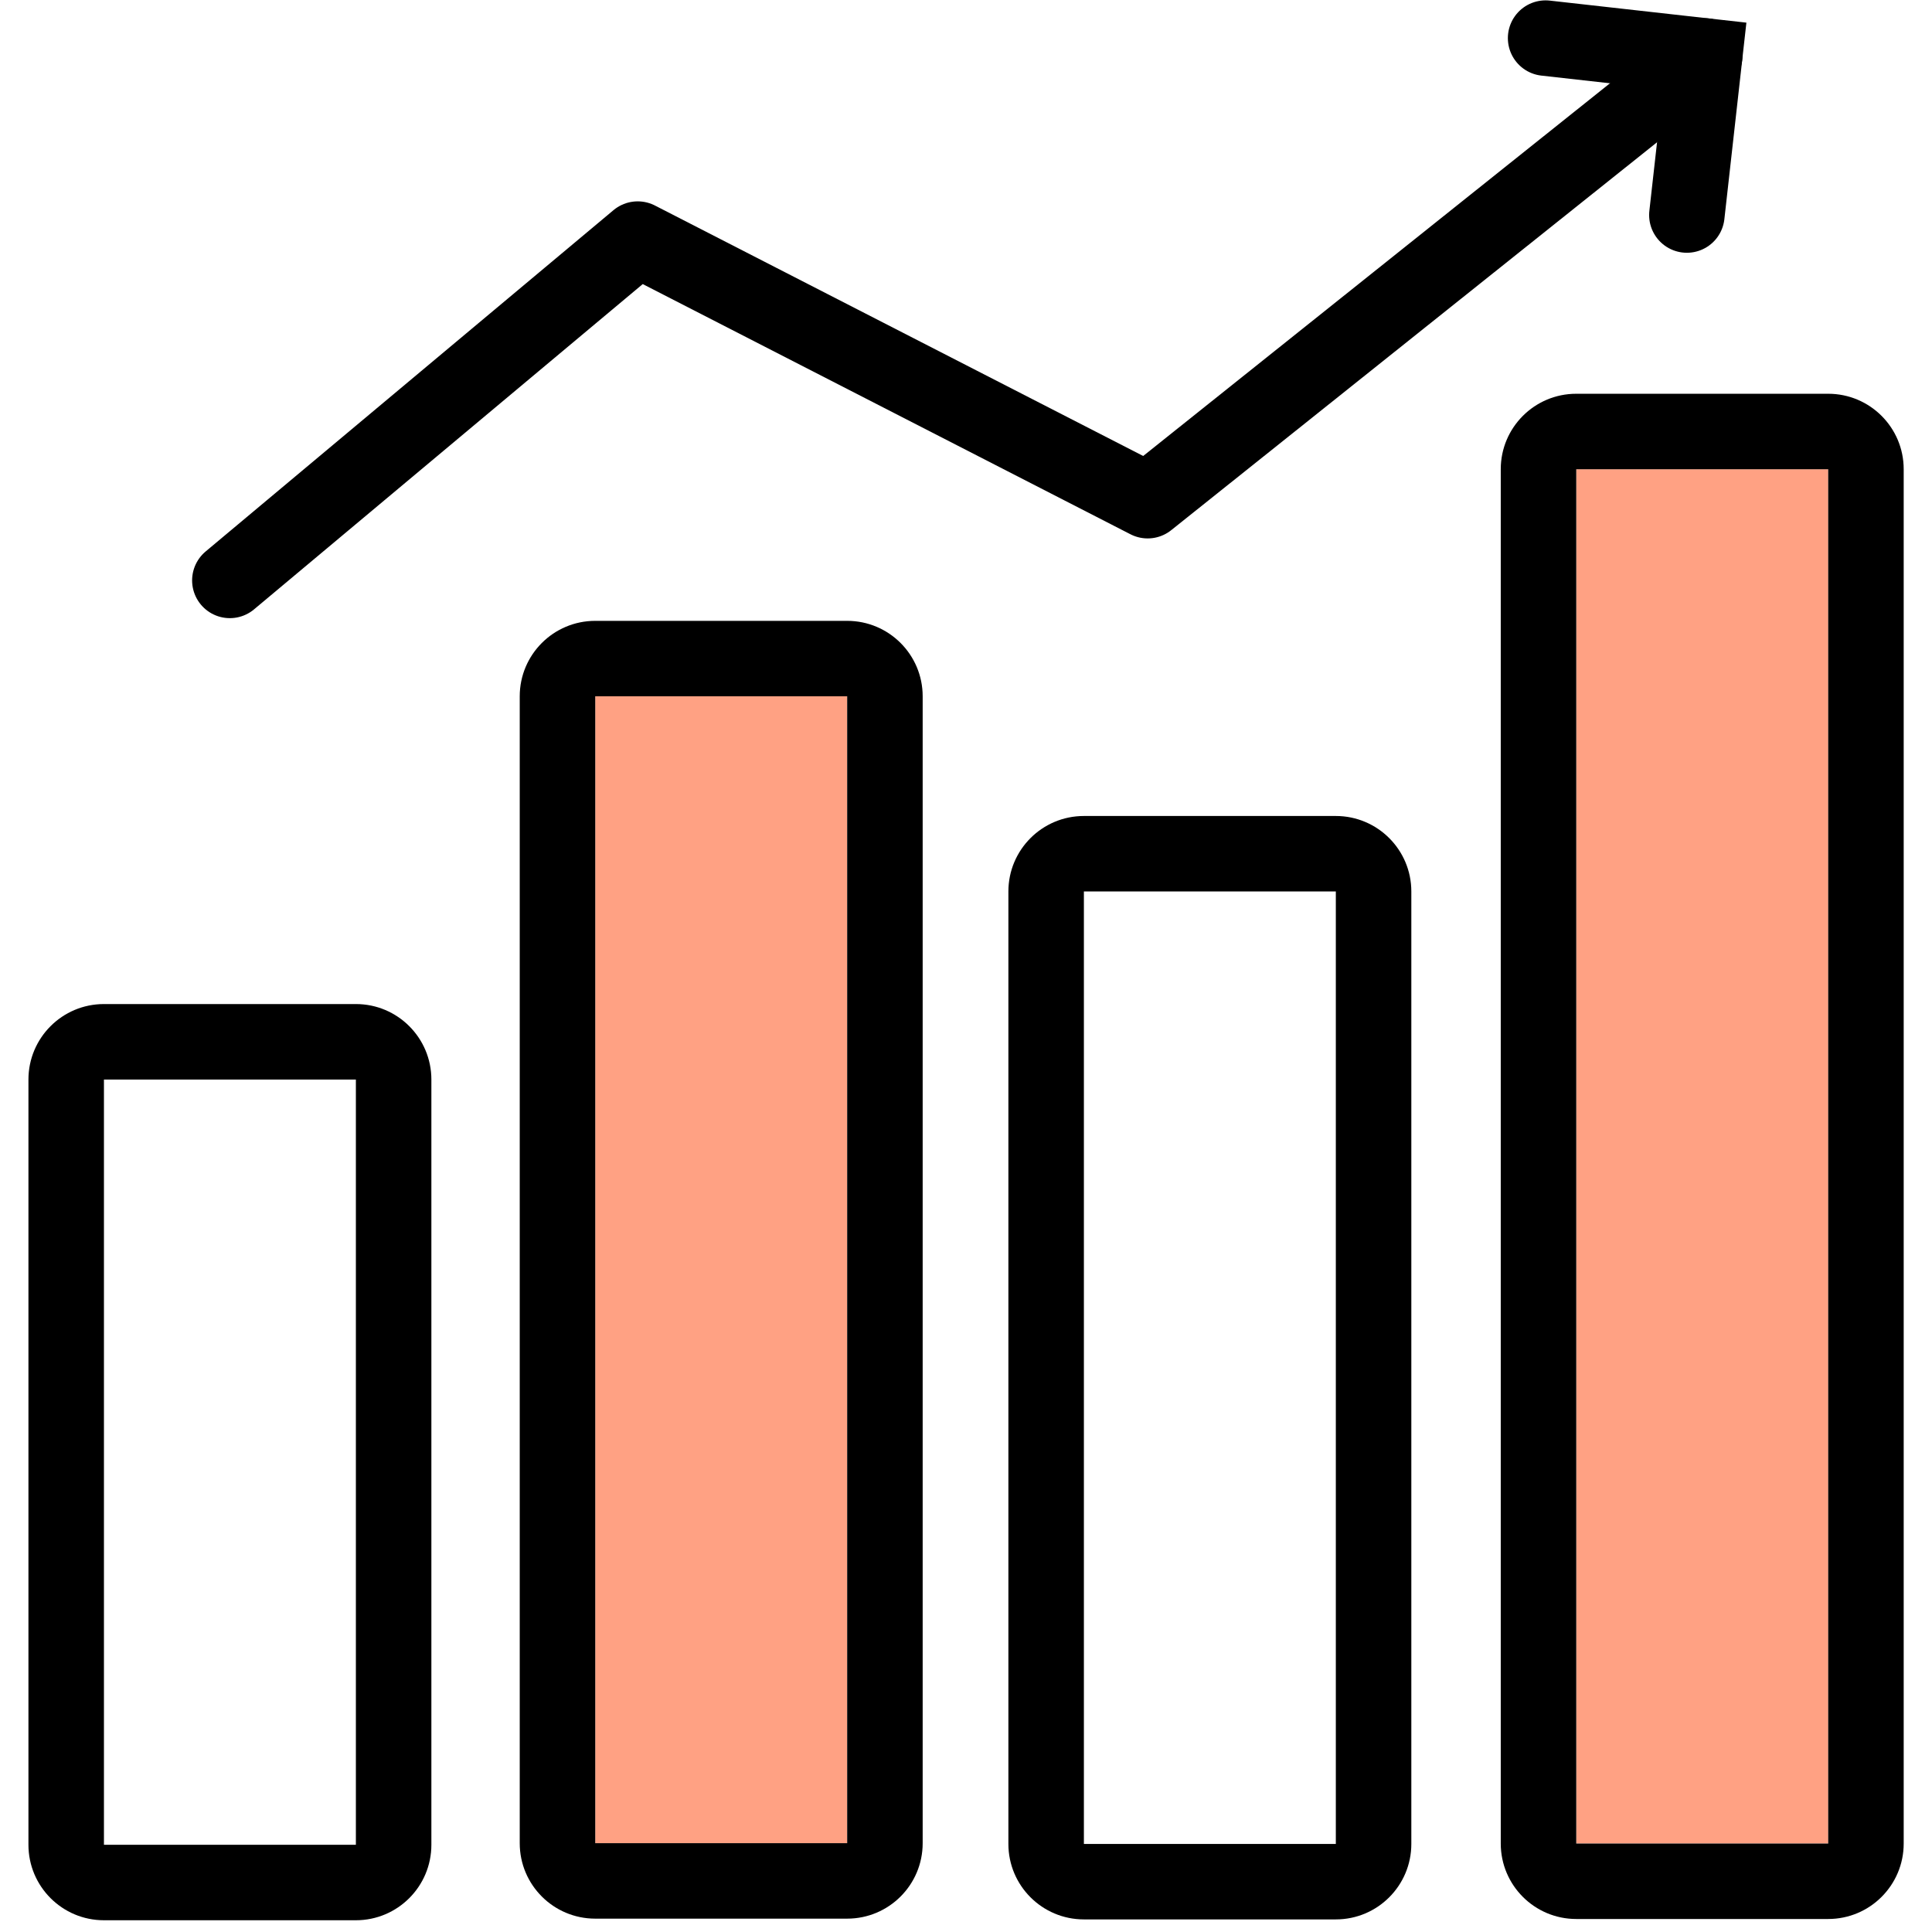
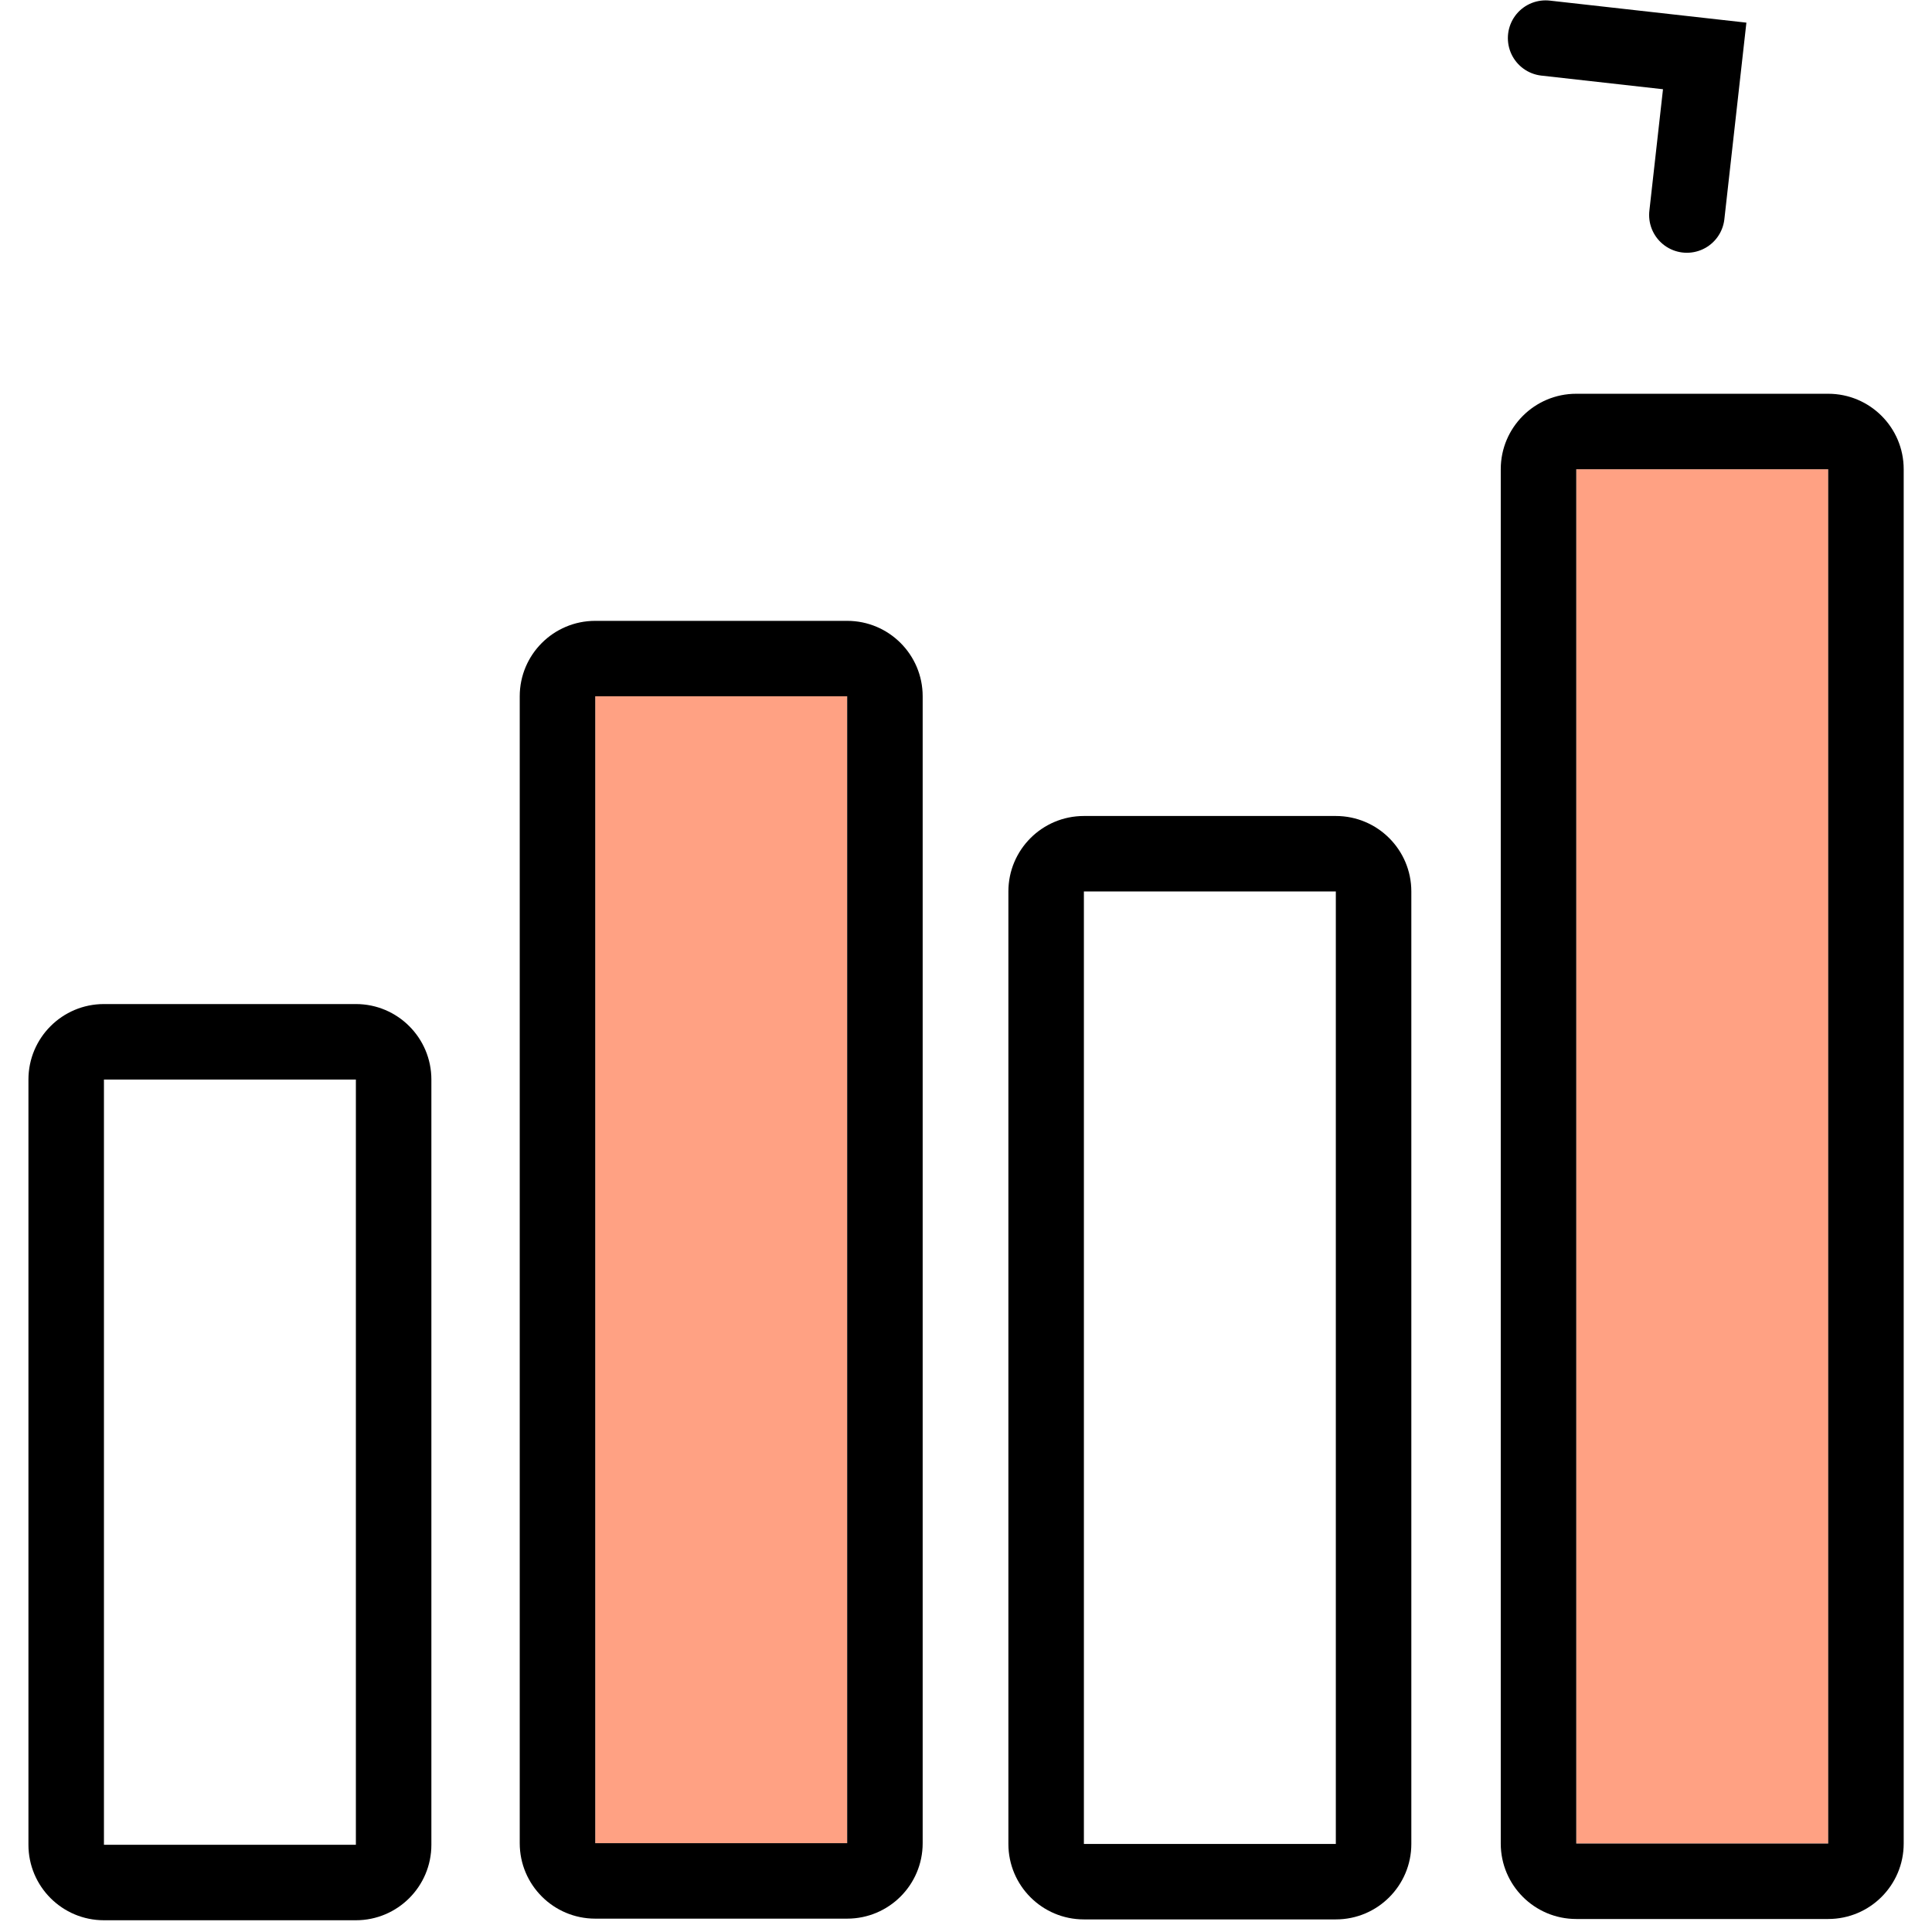
<svg xmlns="http://www.w3.org/2000/svg" width="100%" height="100%" viewBox="0 0 512 512" version="1.1" xml:space="preserve" style="fill-rule:evenodd;clip-rule:evenodd;stroke-linecap:round;stroke-miterlimit:10;">
  <g transform="matrix(0.704,0,0,0.858,15.107,49.582)">
    <path d="M140.927,275.655C140.927,262.775 128.203,252.334 112.507,252.334L17.668,252.334C1.972,252.334 -10.753,262.775 -10.753,275.655L-10.753,512C-10.753,524.88 1.972,535.321 17.668,535.321L112.507,535.321C128.203,535.321 140.927,524.88 140.927,512L140.927,275.655ZM112.507,275.655L17.668,275.655L17.668,512L112.507,512L112.507,275.655Z" />
  </g>
  <g transform="matrix(0.704,0,0,1.286,145.305,-169.965)">
    <rect x="17.668" y="275.655" width="94.839" height="236.345" style="fill:rgb(255,161,131);" />
    <path d="M140.927,275.655C140.927,267.068 128.203,260.107 112.507,260.107L17.668,260.107C1.972,260.107 -10.753,267.068 -10.753,275.655L-10.753,512C-10.753,520.586 1.972,527.547 17.668,527.547L112.507,527.547C128.203,527.547 140.927,520.586 140.927,512L140.927,275.655ZM112.507,275.655L17.668,275.655L17.668,512L112.507,512L112.507,275.655Z" />
  </g>
  <g transform="matrix(0.704,0,0,1.068,274.804,-58.153)">
    <path d="M140.927,275.655C140.927,265.312 128.203,256.928 112.507,256.928L17.668,256.928C1.972,256.928 -10.753,265.312 -10.753,275.655L-10.753,512C-10.753,522.342 1.972,530.726 17.668,530.726L112.507,530.726C128.203,530.726 140.927,522.342 140.927,512L140.927,275.655ZM112.507,275.655L17.668,275.655L17.668,512L112.507,512L112.507,275.655Z" />
  </g>
  <g transform="matrix(0.704,0,0,1.541,405.286,-300.436)">
    <rect x="17.668" y="275.655" width="94.839" height="236.345" style="fill:rgb(255,161,131);" />
    <path d="M140.927,275.655C140.927,268.488 128.203,262.678 112.507,262.678L17.668,262.678C1.972,262.678 -10.753,268.488 -10.753,275.655L-10.753,512C-10.753,519.167 1.972,524.977 17.668,524.977L112.507,524.977C128.203,524.977 140.927,519.167 140.927,512L140.927,275.655ZM112.507,275.655L17.668,275.655L17.668,512L112.507,512L112.507,275.655Z" />
  </g>
  <g transform="matrix(1,0,0,1,-0.823,-3.454)">
    <g transform="matrix(1,-0,-0,1,0.823,3.454)">
      <path d="M409.6,10.098L451.762,14.824L447.036,56.986" style="fill:none;stroke:black;stroke-width:20px;" />
-       <path d="M60.91,153.816L168.998,63.362L304.144,132.688C304.144,132.688 415.758,43.571 451.762,14.824" style="fill:none;stroke:black;stroke-width:20px;stroke-linejoin:round;stroke-miterlimit:2;" />
    </g>
  </g>
</svg>